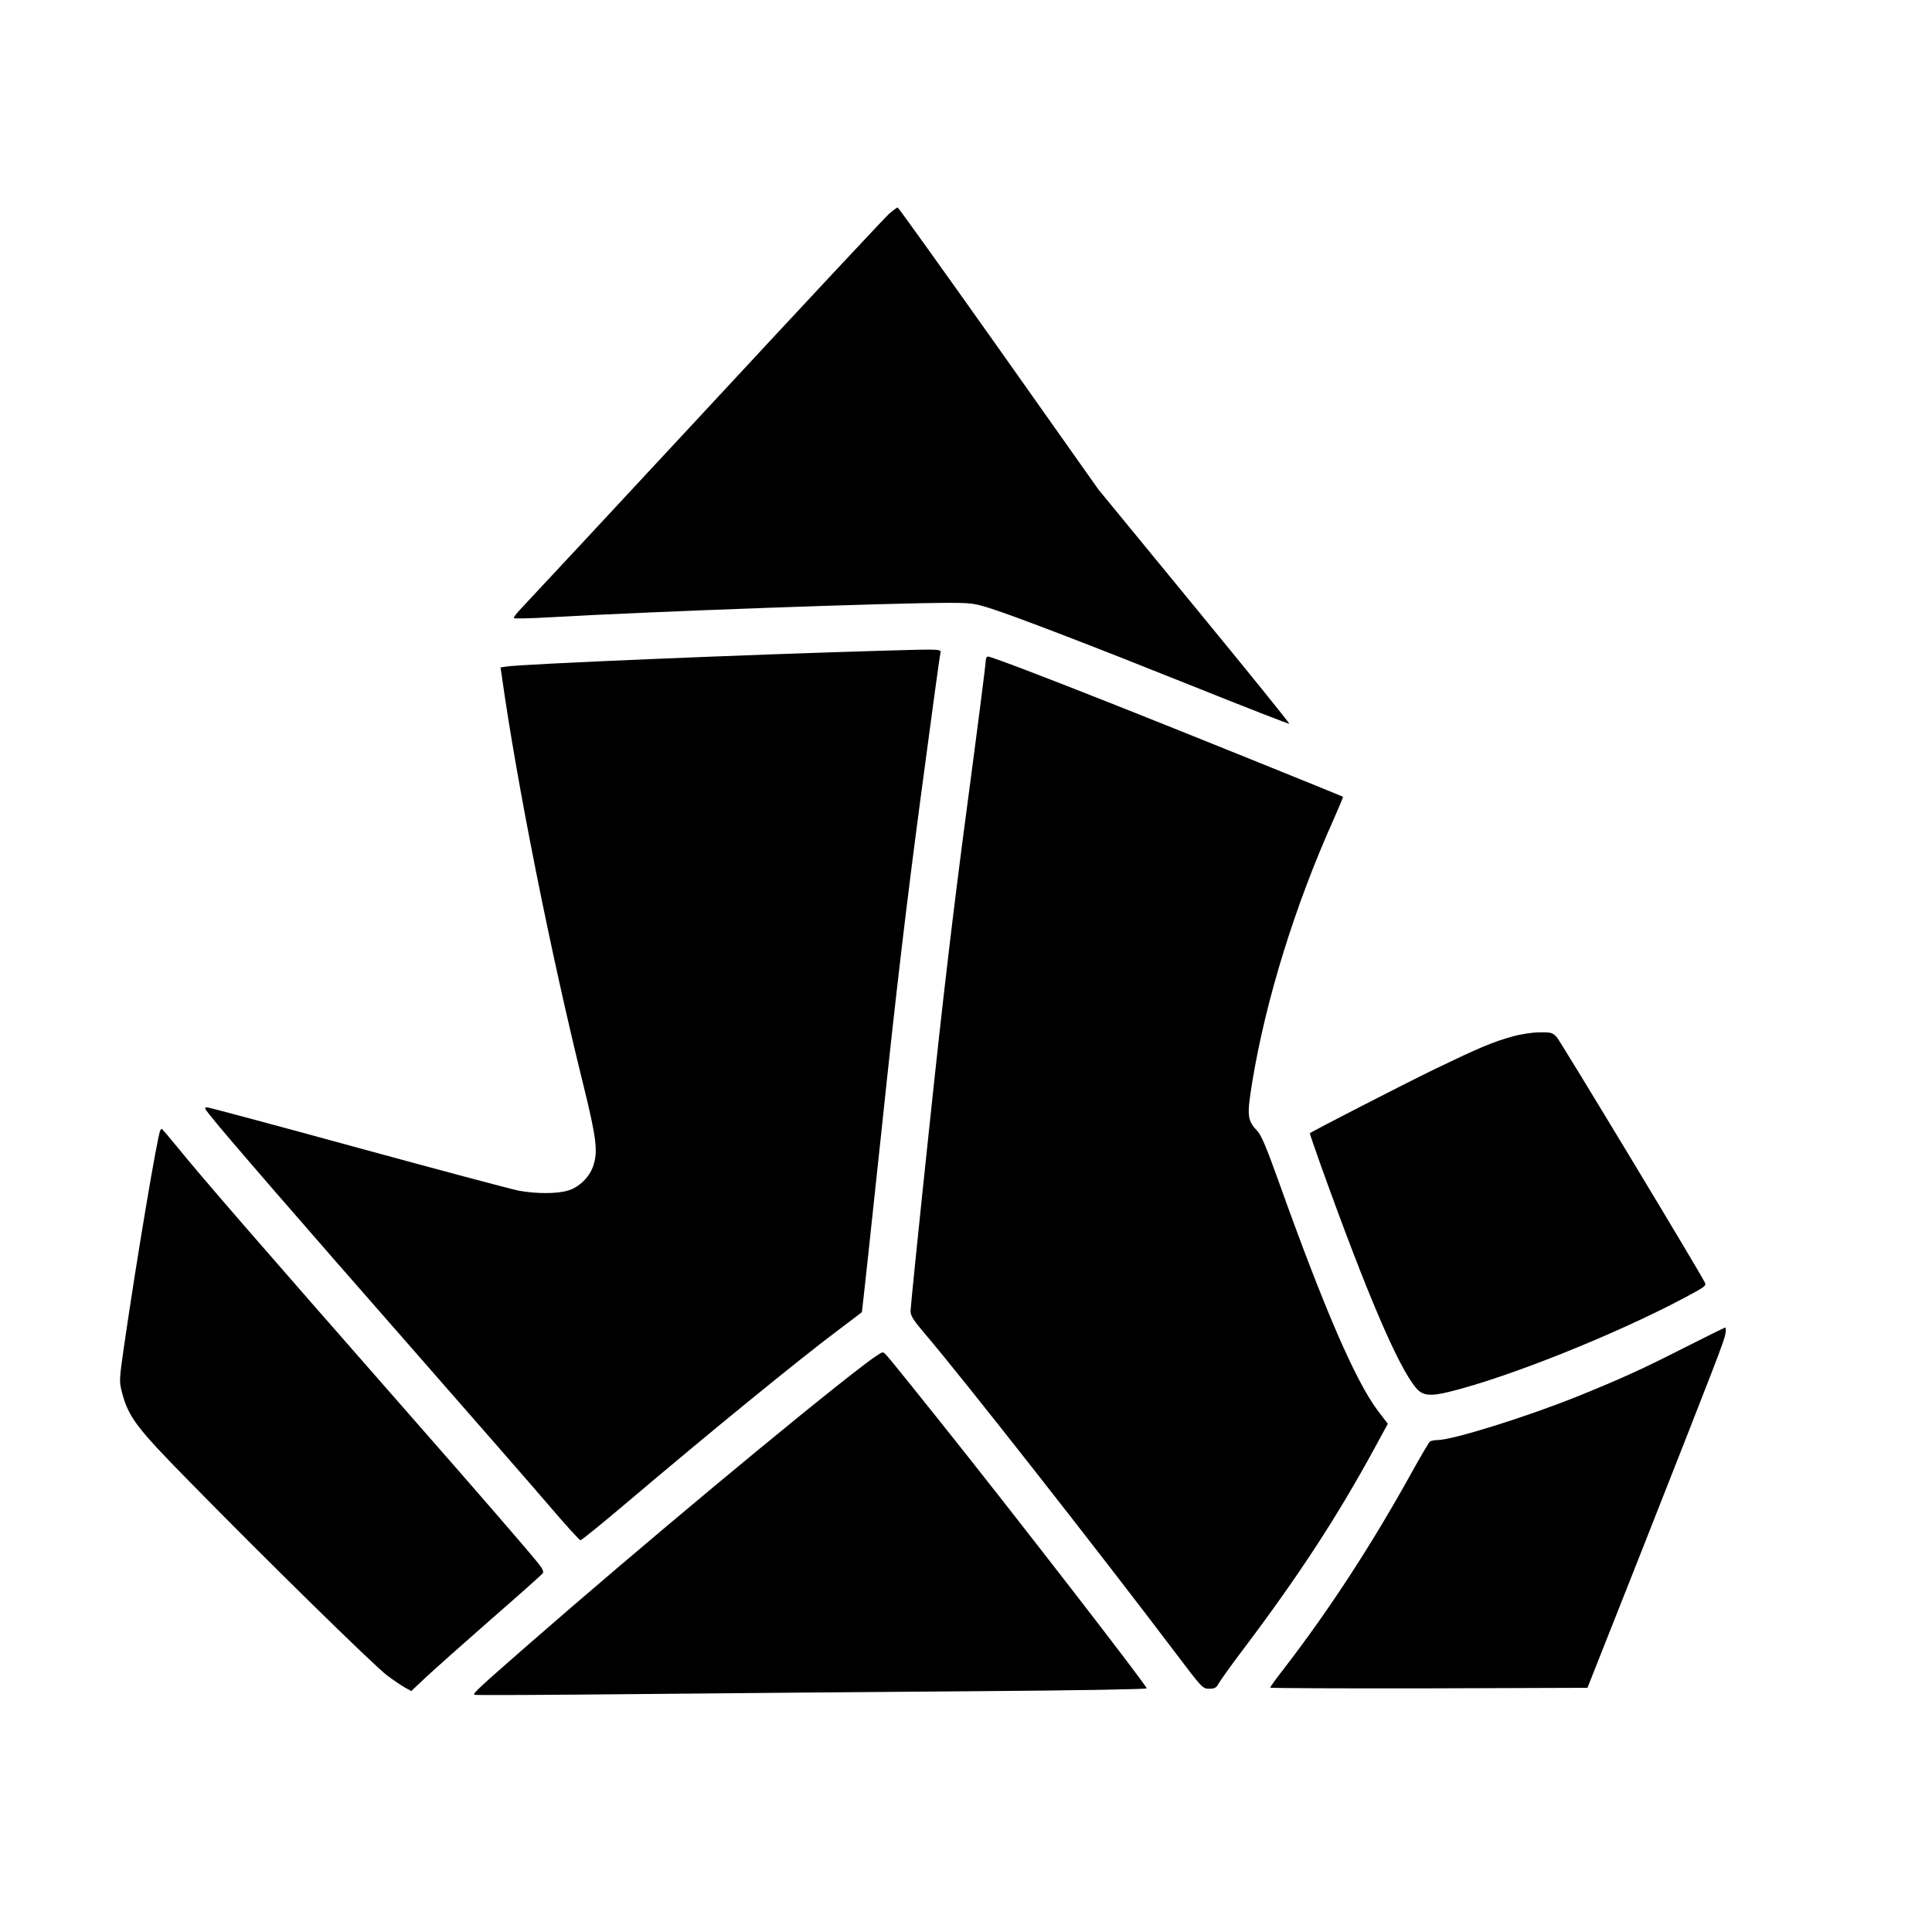
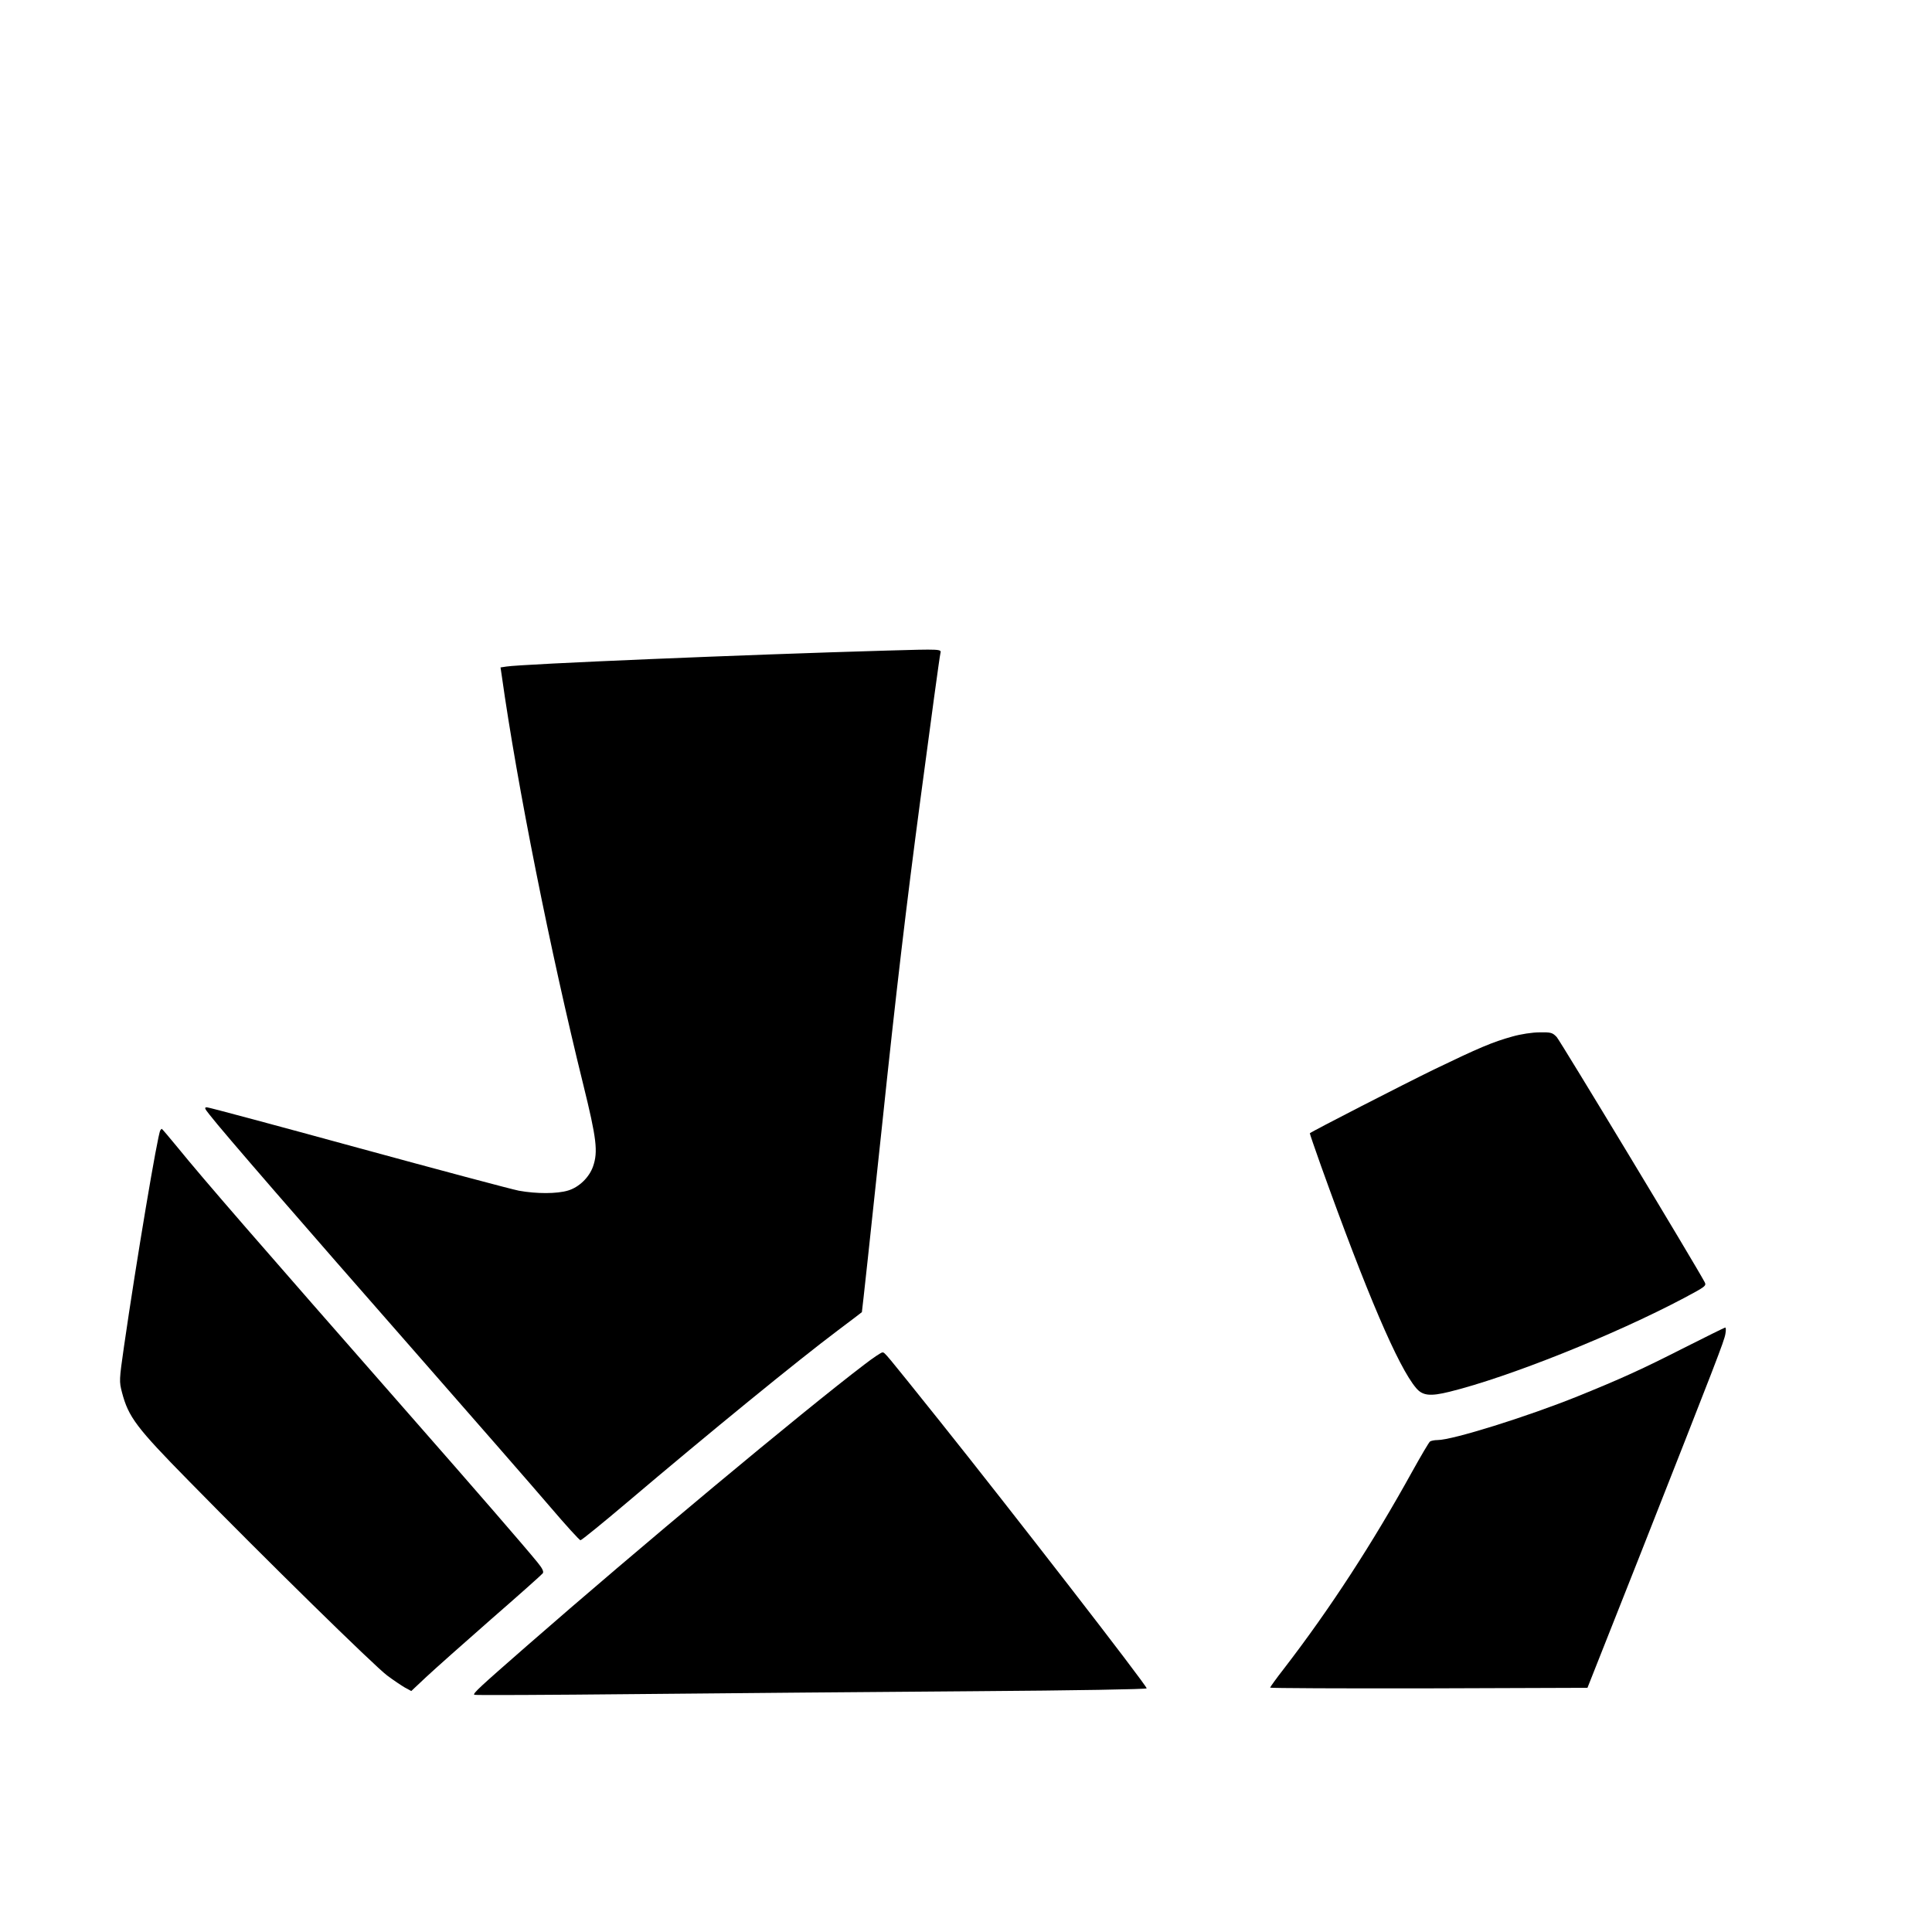
<svg xmlns="http://www.w3.org/2000/svg" version="1.0" width="1080" height="1080" viewBox="0 0 1080 1080" preserveAspectRatio="xMidYMid meet">
  <g transform="translate(0,1080) scale(0.1,-0.1)" fill="#000000" stroke="none">
-     <path d="M4968 9603 c-23 -21 -480 -510 -1016 -1088 -536 -577 -1000 -1076 -1030 -1107 -31 -32 -53 -60 -50 -63 3 -4 91 -2 195 4 575 33 1915 81 2240 81 121 0 141 -3 230 -31 148 -48 540 -198 1132 -435 294 -118 536 -212 538 -210 3 3 -236 298 -531 657 l-536 653 -557 788 c-307 433 -561 788 -565 788 -5 0 -27 -17 -50 -37z" />
    <path d="M4950 7163 c-771 -22 -2033 -75 -2119 -89 l-33 -5 7 -47 c85 -606 272 -1543 455 -2283 75 -304 84 -377 55 -460 -22 -62 -79 -116 -139 -134 -62 -19 -177 -19 -276 -1 -41 8 -446 116 -900 240 -453 124 -833 226 -843 226 -16 0 -14 -6 15 -42 70 -91 531 -622 1125 -1299 340 -388 691 -790 778 -892 88 -103 164 -187 170 -187 6 0 123 95 260 211 460 390 956 795 1180 963 72 54 131 99 133 101 1 1 52 468 112 1036 80 763 137 1242 215 1829 58 437 108 805 112 818 6 24 8 24 -307 15z" />
-     <path d="M5510 7102 c0 -16 -47 -383 -105 -818 -76 -572 -134 -1062 -210 -1784 -58 -547 -105 -1010 -105 -1028 0 -27 15 -51 78 -125 215 -252 965 -1208 1401 -1784 151 -200 154 -203 190 -203 31 0 40 5 52 27 8 15 68 100 135 188 315 418 527 743 737 1128 l75 138 -55 72 c-125 165 -300 569 -555 1282 -65 182 -97 258 -117 280 -59 62 -62 85 -31 275 75 459 239 989 457 1474 29 66 52 120 50 122 -4 4 -960 390 -1267 511 -393 156 -700 273 -717 273 -8 0 -13 -12 -13 -28z" />
    <path d="M8455 5006 c-112 -31 -189 -64 -440 -185 -172 -84 -679 -344 -693 -356 -1 -1 27 -83 62 -181 257 -716 432 -1125 532 -1243 36 -43 78 -48 187 -21 329 81 920 317 1311 524 120 64 126 68 115 89 -50 95 -807 1348 -827 1370 -24 25 -32 27 -96 26 -41 0 -105 -10 -151 -23z" />
    <path d="M896 4481 c-15 -24 -133 -725 -203 -1209 -27 -188 -27 -194 -11 -256 36 -137 80 -196 373 -494 430 -439 1038 -1035 1109 -1088 36 -27 81 -57 100 -68 l35 -19 83 78 c46 43 209 188 363 323 154 134 284 250 289 257 7 9 -2 28 -30 62 -70 86 -342 400 -709 818 -871 993 -1151 1315 -1304 1503 -46 56 -85 102 -87 102 -1 0 -5 -4 -8 -9z" />
    <path d="M9415 3266 c-236 -120 -350 -172 -597 -272 -283 -114 -699 -244 -782 -244 -17 0 -36 -4 -42 -8 -6 -4 -50 -79 -99 -167 -221 -400 -459 -767 -717 -1102 -43 -55 -78 -104 -78 -107 0 -3 399 -5 887 -4 l887 3 289 730 c435 1104 475 1207 482 1248 4 20 3 36 -1 36 -5 -1 -108 -52 -229 -113z" />
-     <path d="M4833 3173 c-342 -260 -1271 -1034 -1893 -1578 -255 -223 -297 -261 -289 -269 2 -3 414 -1 914 4 501 5 1345 12 1878 16 573 4 967 11 967 16 0 17 -761 999 -1156 1493 -314 392 -307 384 -321 385 -7 0 -52 -30 -100 -67z" />
+     <path d="M4833 3173 c-342 -260 -1271 -1034 -1893 -1578 -255 -223 -297 -261 -289 -269 2 -3 414 -1 914 4 501 5 1345 12 1878 16 573 4 967 11 967 16 0 17 -761 999 -1156 1493 -314 392 -307 384 -321 385 -7 0 -52 -30 -100 -67" />
  </g>
</svg>